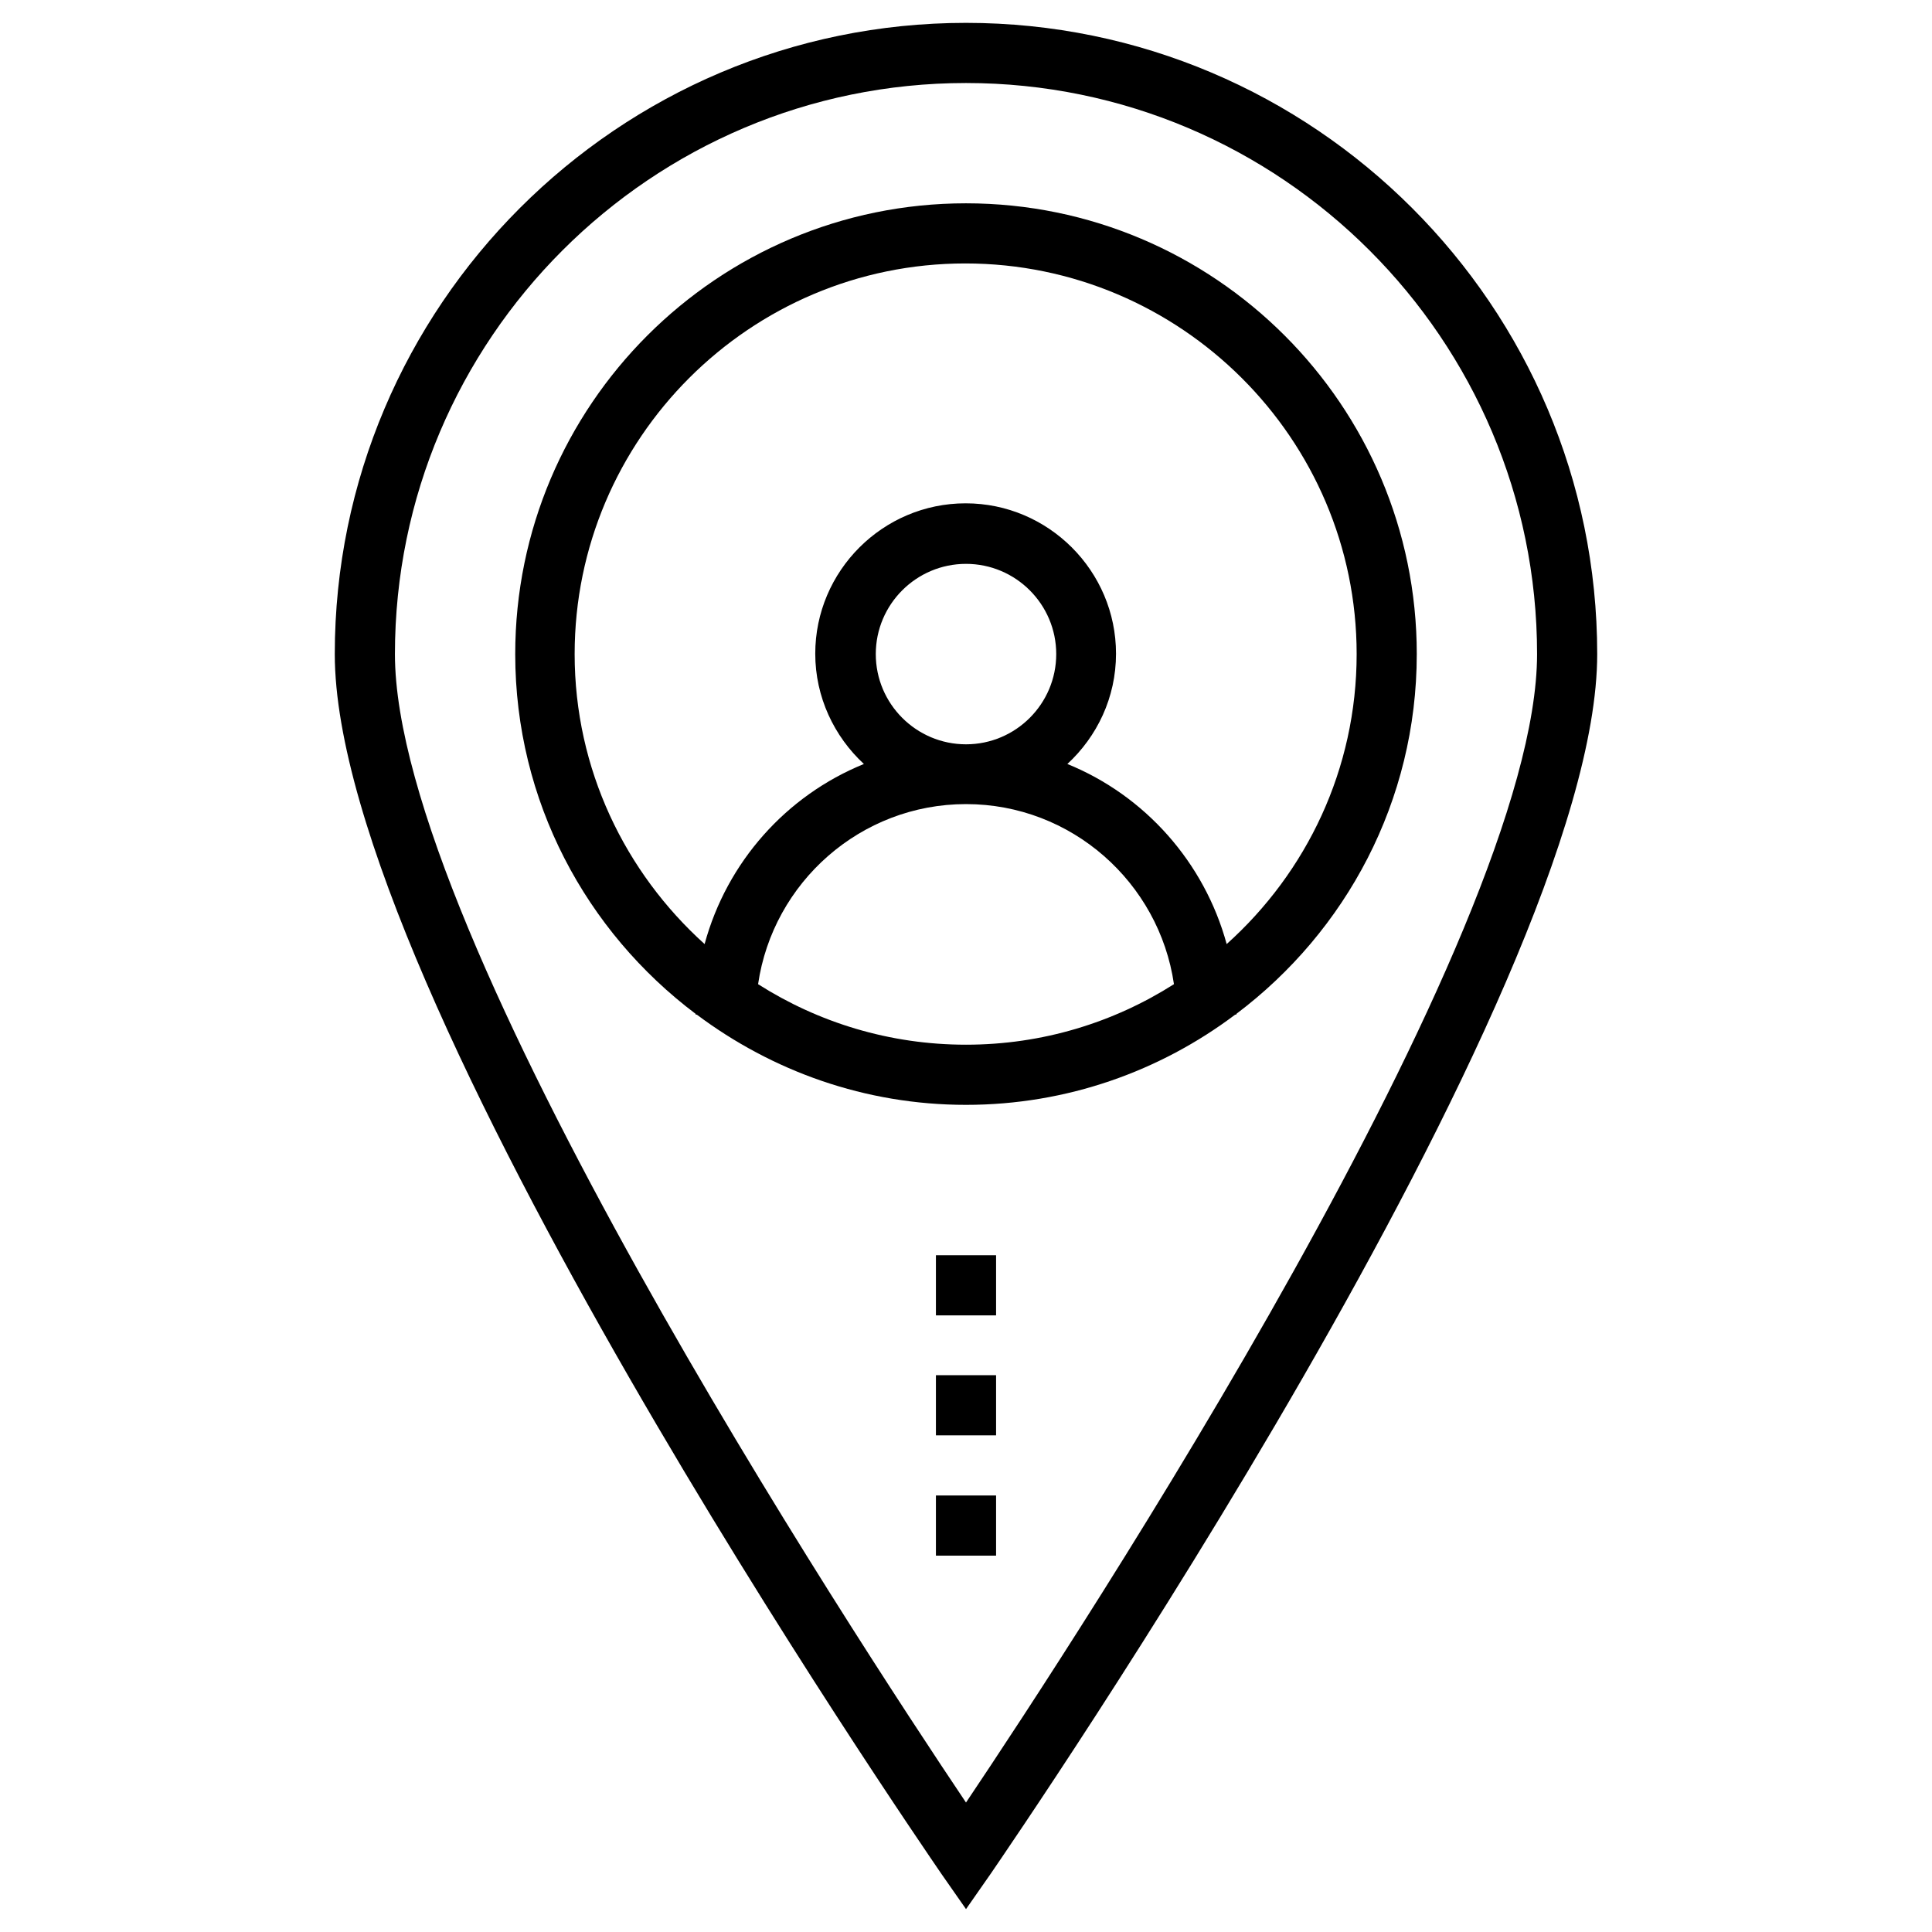
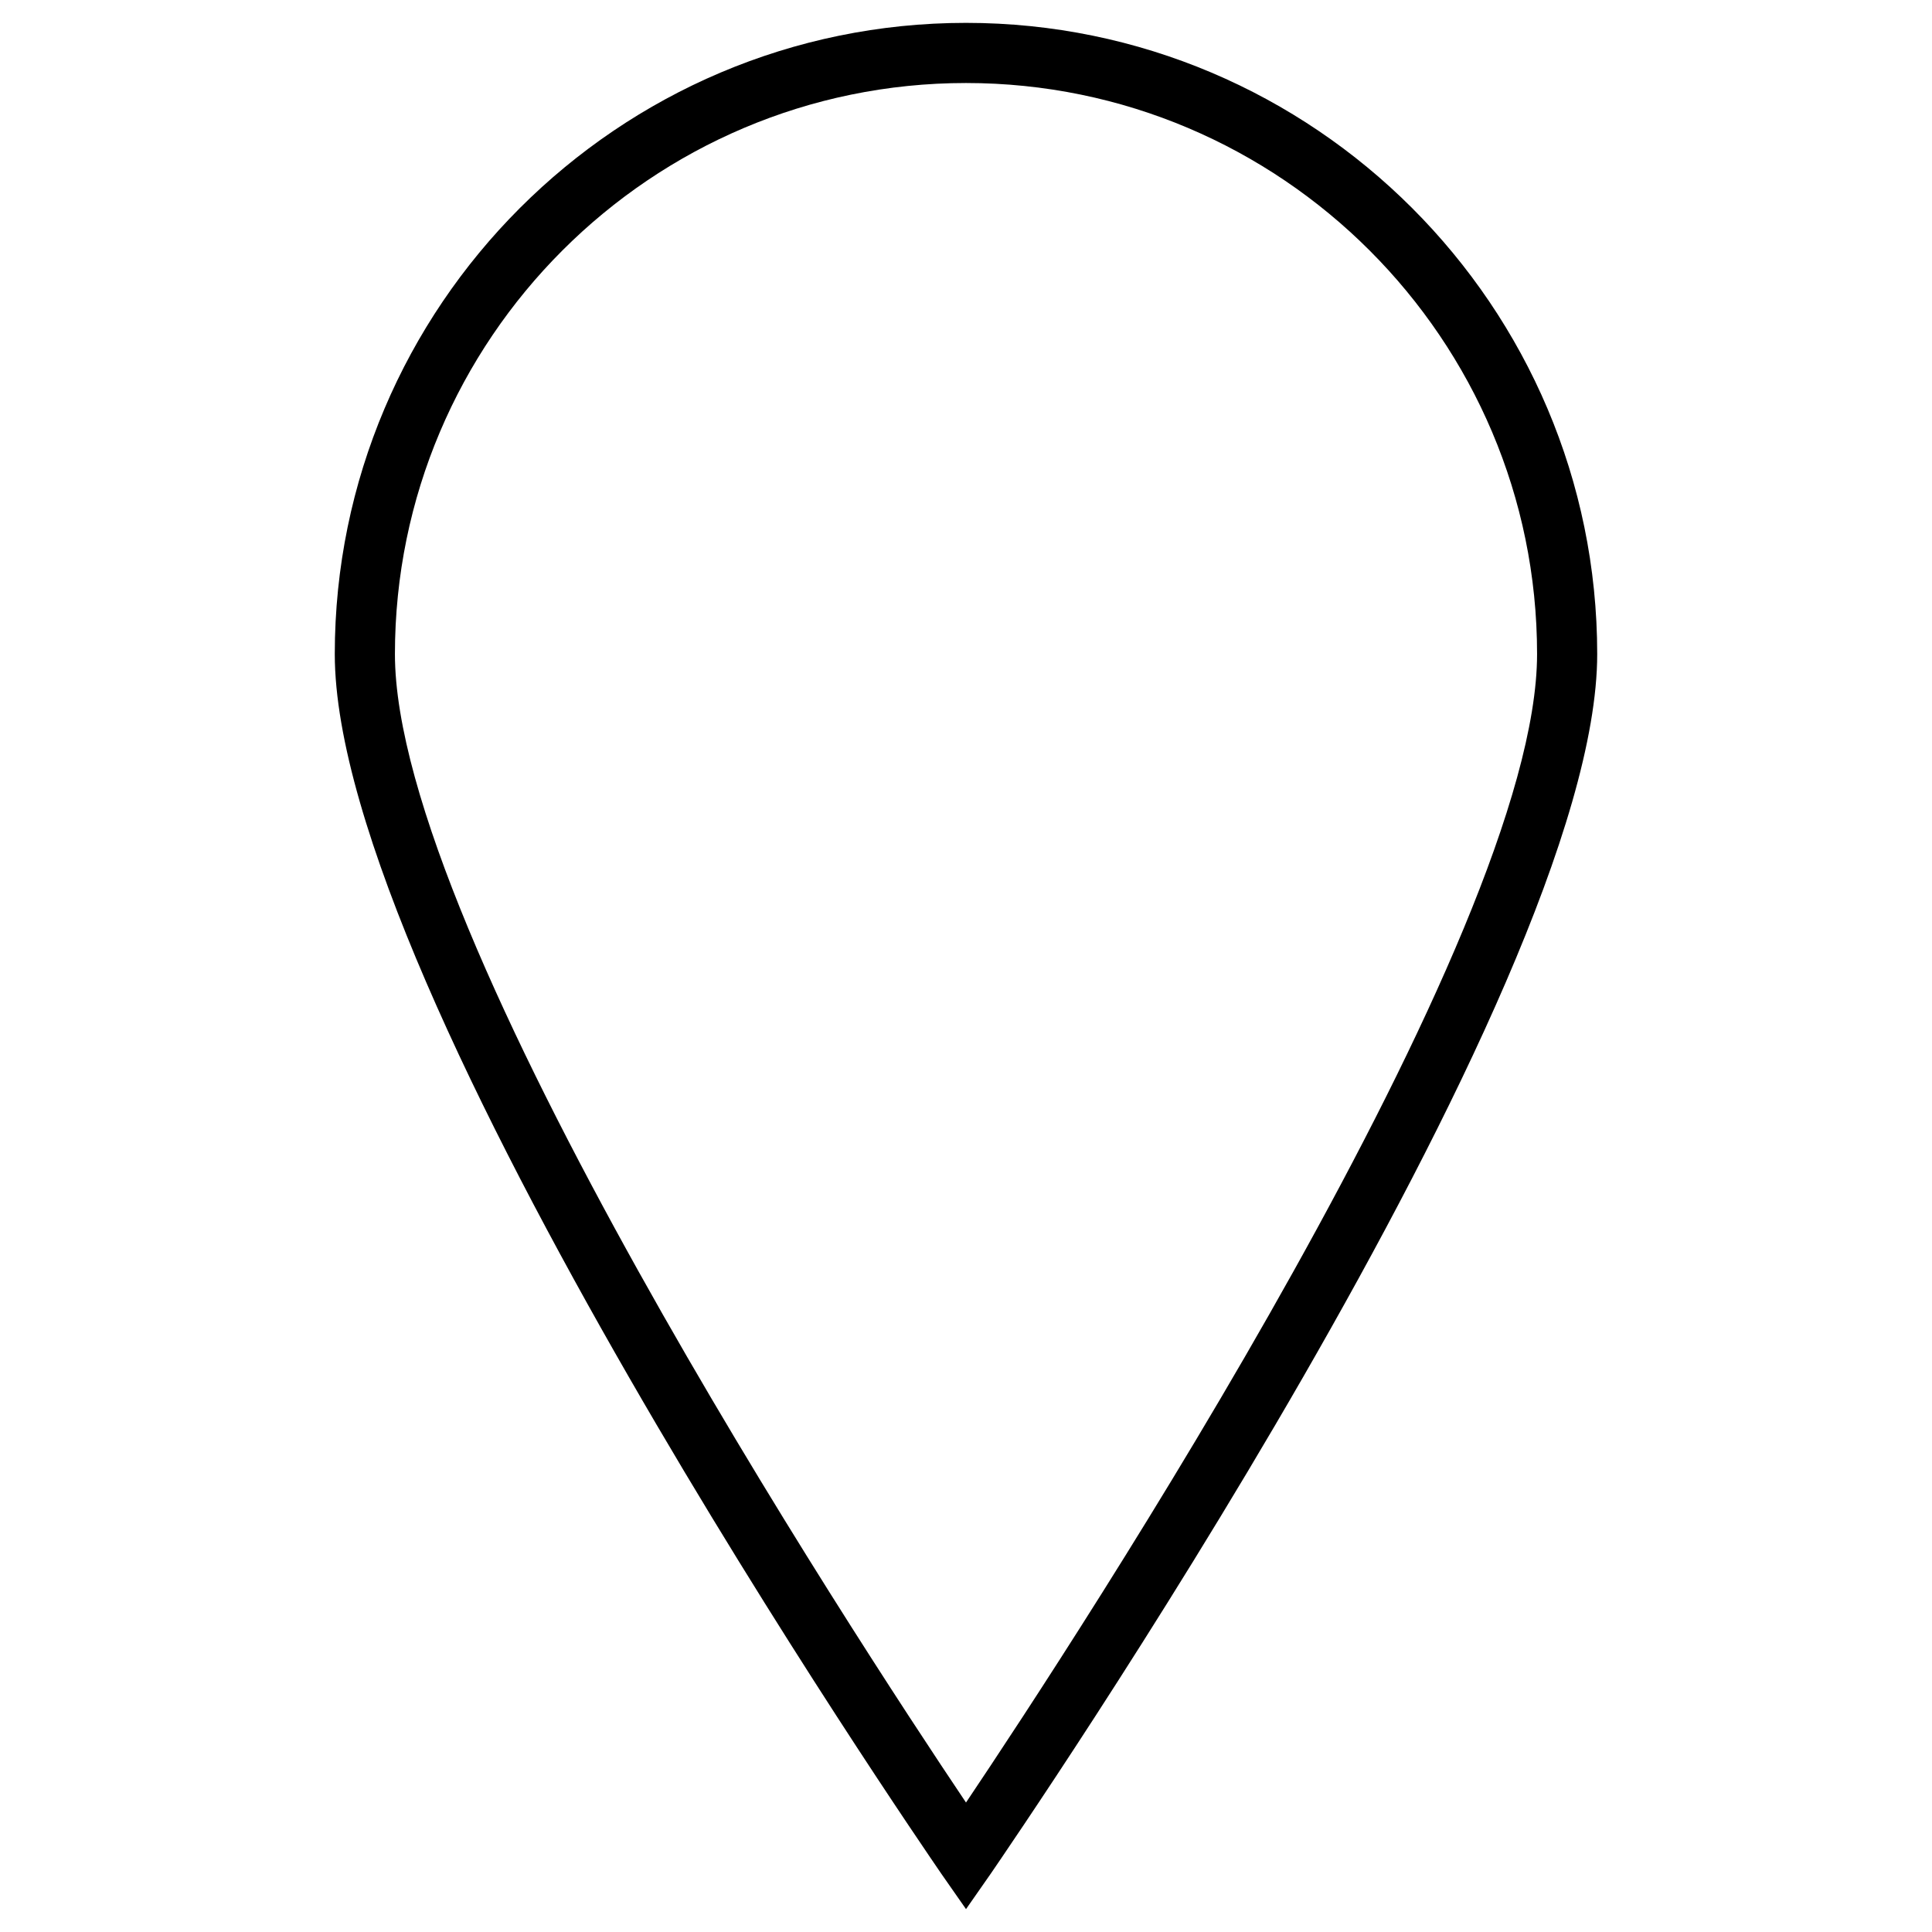
<svg xmlns="http://www.w3.org/2000/svg" fill="#000000" width="800px" height="800px" version="1.1" viewBox="144 144 512 512">
  <g>
    <path d="m400 150.06c-92.203 0-167.28 75.078-167.28 167.28 0 89.445 154.19 313.6 160.69 323.15l6.594 9.445 6.594-9.445c6.492-9.547 160.68-233.7 160.68-323.15 0-92.203-75.078-167.28-167.28-167.28zm0 471.63c-29.816-44.379-151.34-229.86-151.34-304.35 0-83.445 67.895-151.34 151.34-151.34s151.34 67.895 151.34 151.34c0 74.488-121.53 259.97-151.34 304.35z" />
-     <path d="m519.46 317.34c0-65.93-53.629-119.46-119.46-119.46-65.832-0.004-119.46 53.527-119.46 119.46 0 38.965 18.793 73.504 47.824 95.352v0.195h0.297c19.977 14.957 44.574 23.91 71.34 23.91s51.465-8.953 71.34-23.91h0.297v-0.195c29.023-21.848 47.82-56.387 47.82-95.352zm-174.56 87.477c3.938-26.961 27.16-47.723 55.105-47.723s51.168 20.762 55.105 47.723c-15.941 10.137-34.832 16.039-55.105 16.039s-39.164-5.902-55.105-16.039zm31.191-87.477c0-13.188 10.727-23.91 23.91-23.91 13.188 0 23.91 10.727 23.91 23.91 0 13.188-10.727 23.91-23.91 23.91s-23.91-10.727-23.91-23.91zm92.988 76.848c-5.902-21.648-21.648-39.359-42.215-47.723 7.871-7.281 12.891-17.613 12.891-29.227 0-21.941-17.91-39.852-39.852-39.852-21.941 0-39.852 17.91-39.852 39.852 0 11.512 5.019 21.941 12.891 29.227-20.566 8.363-36.309 25.977-42.215 47.723-21.059-18.992-34.441-46.348-34.441-76.852 0-57.07 46.445-103.52 103.52-103.52 57.078 0 103.72 46.445 103.72 103.52 0 30.504-13.285 57.859-34.441 76.848z" />
-     <path d="m392.03 540.32h15.941v15.941h-15.941z" />
-     <path d="m392.03 508.44h15.941v15.941h-15.941z" />
-     <path d="m392.03 476.65h15.941v15.941h-15.941z" />
  </g>
</svg>